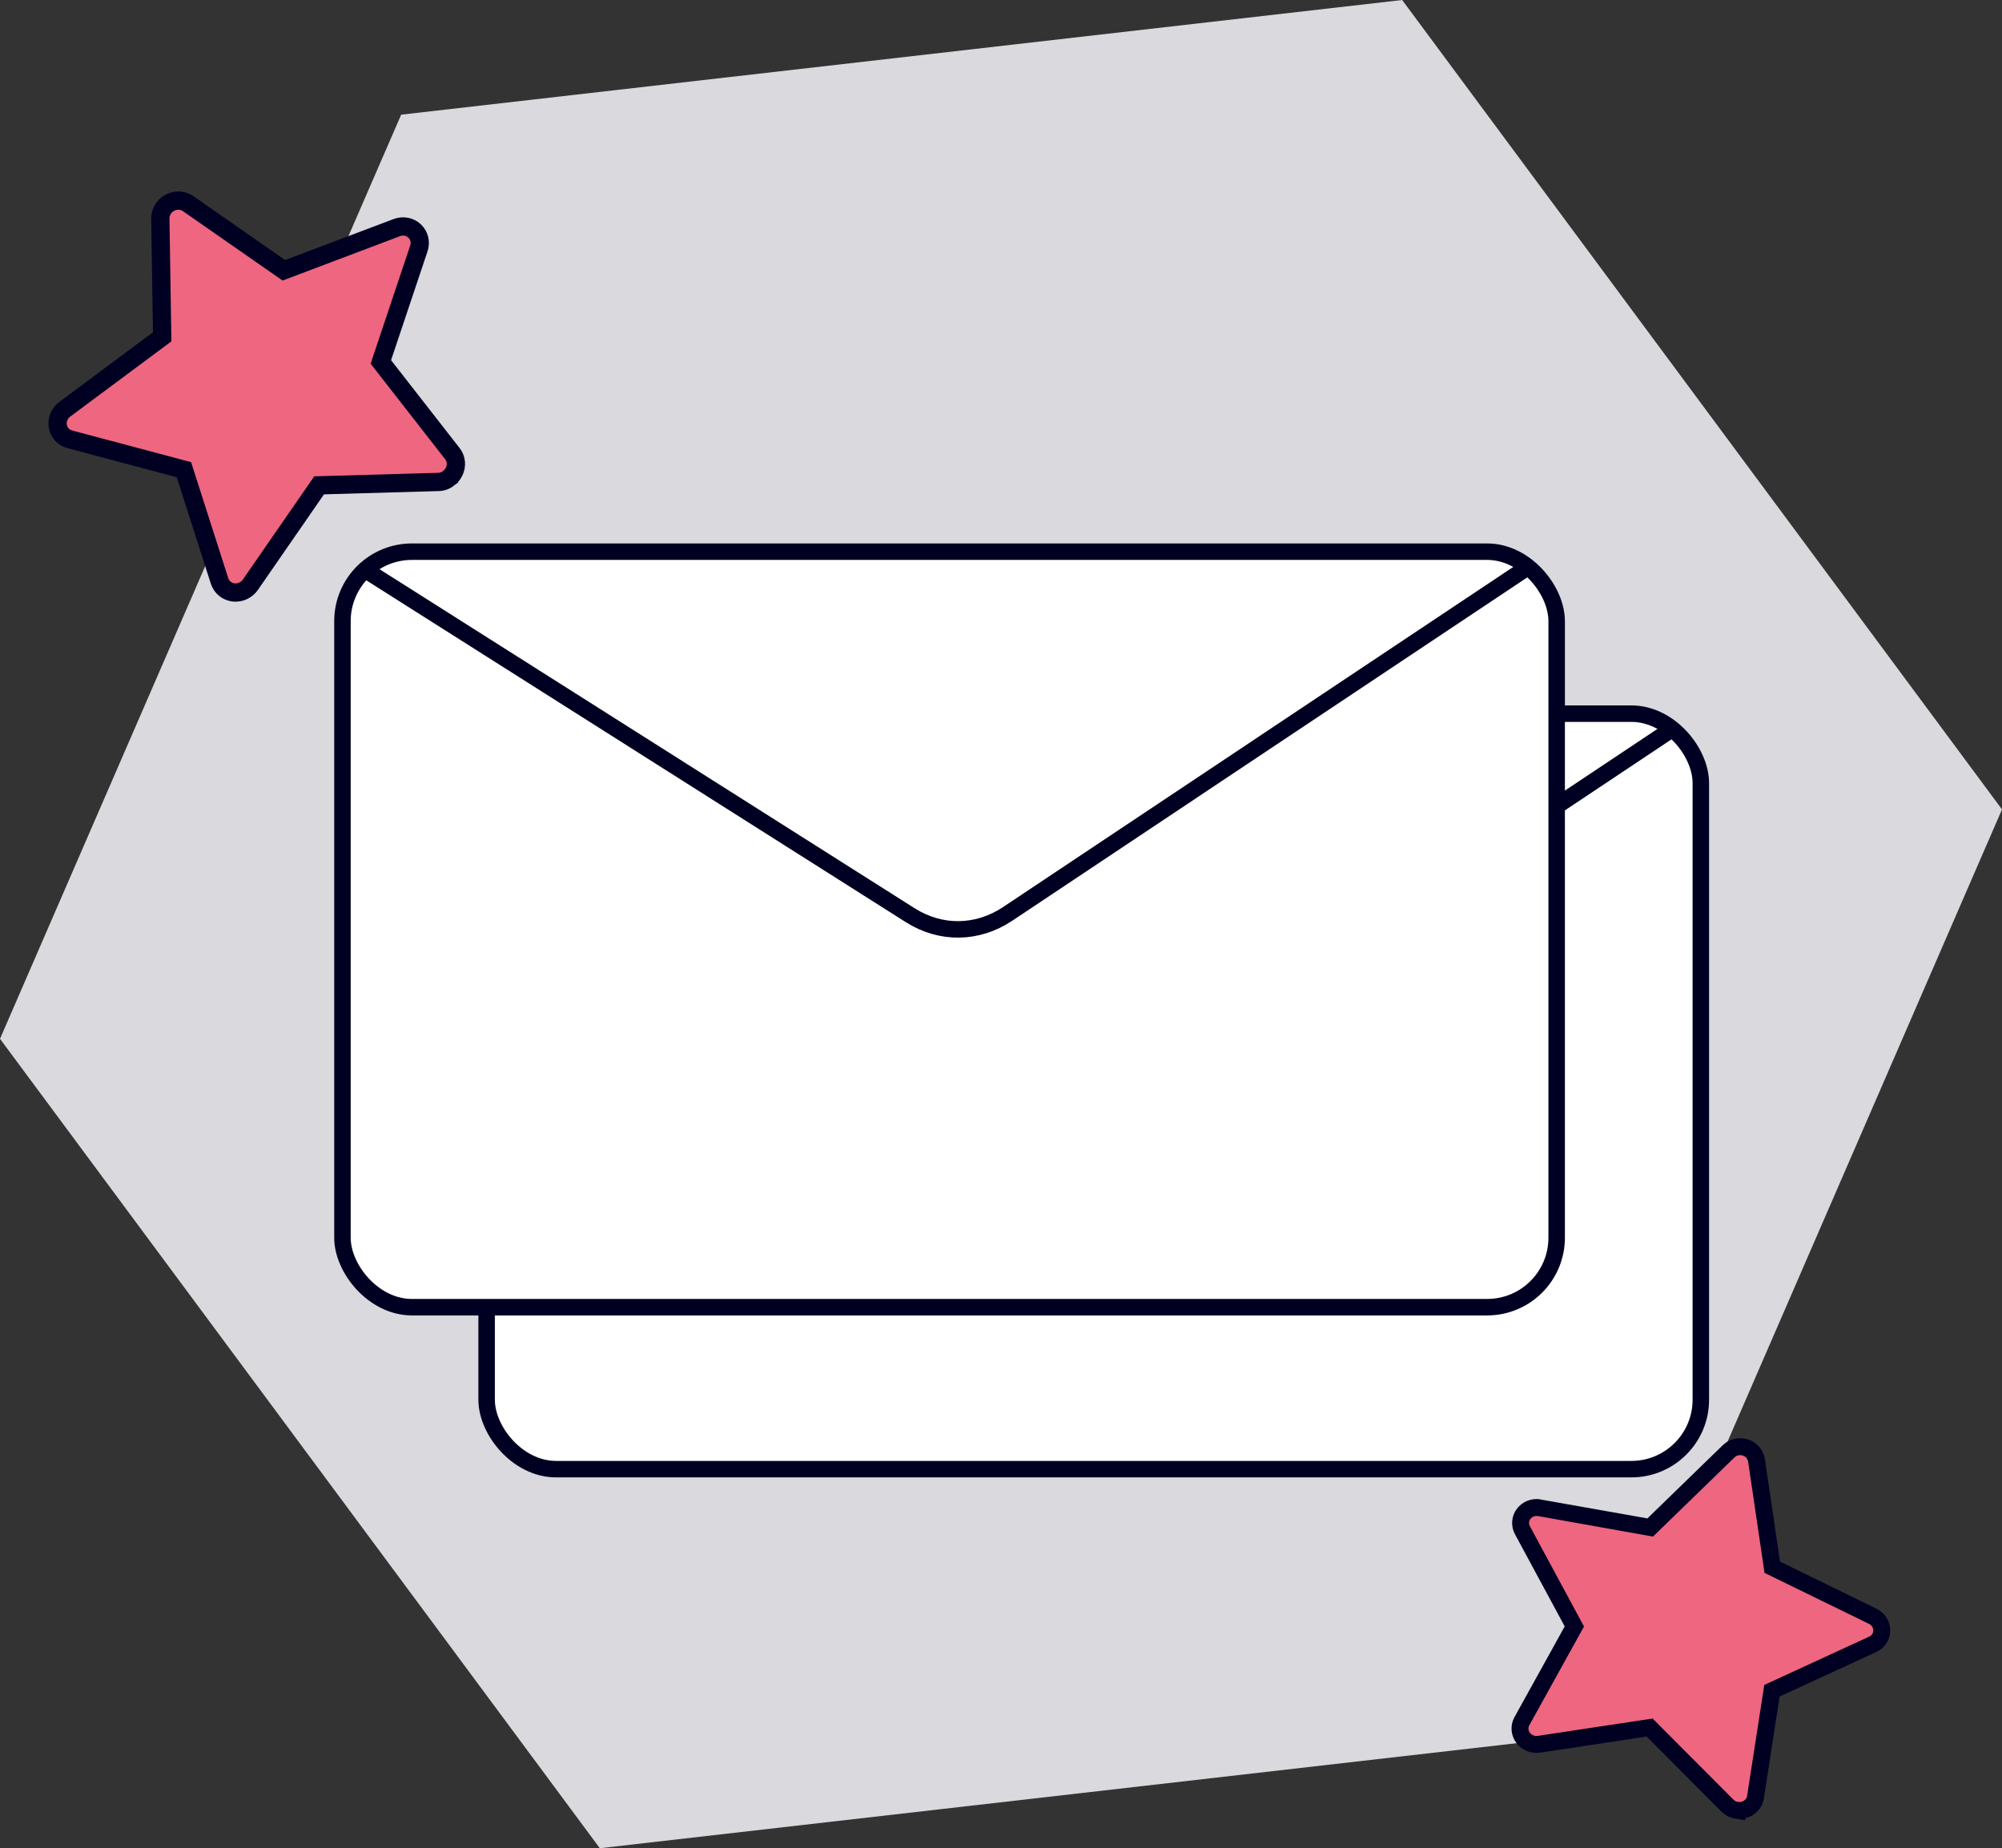
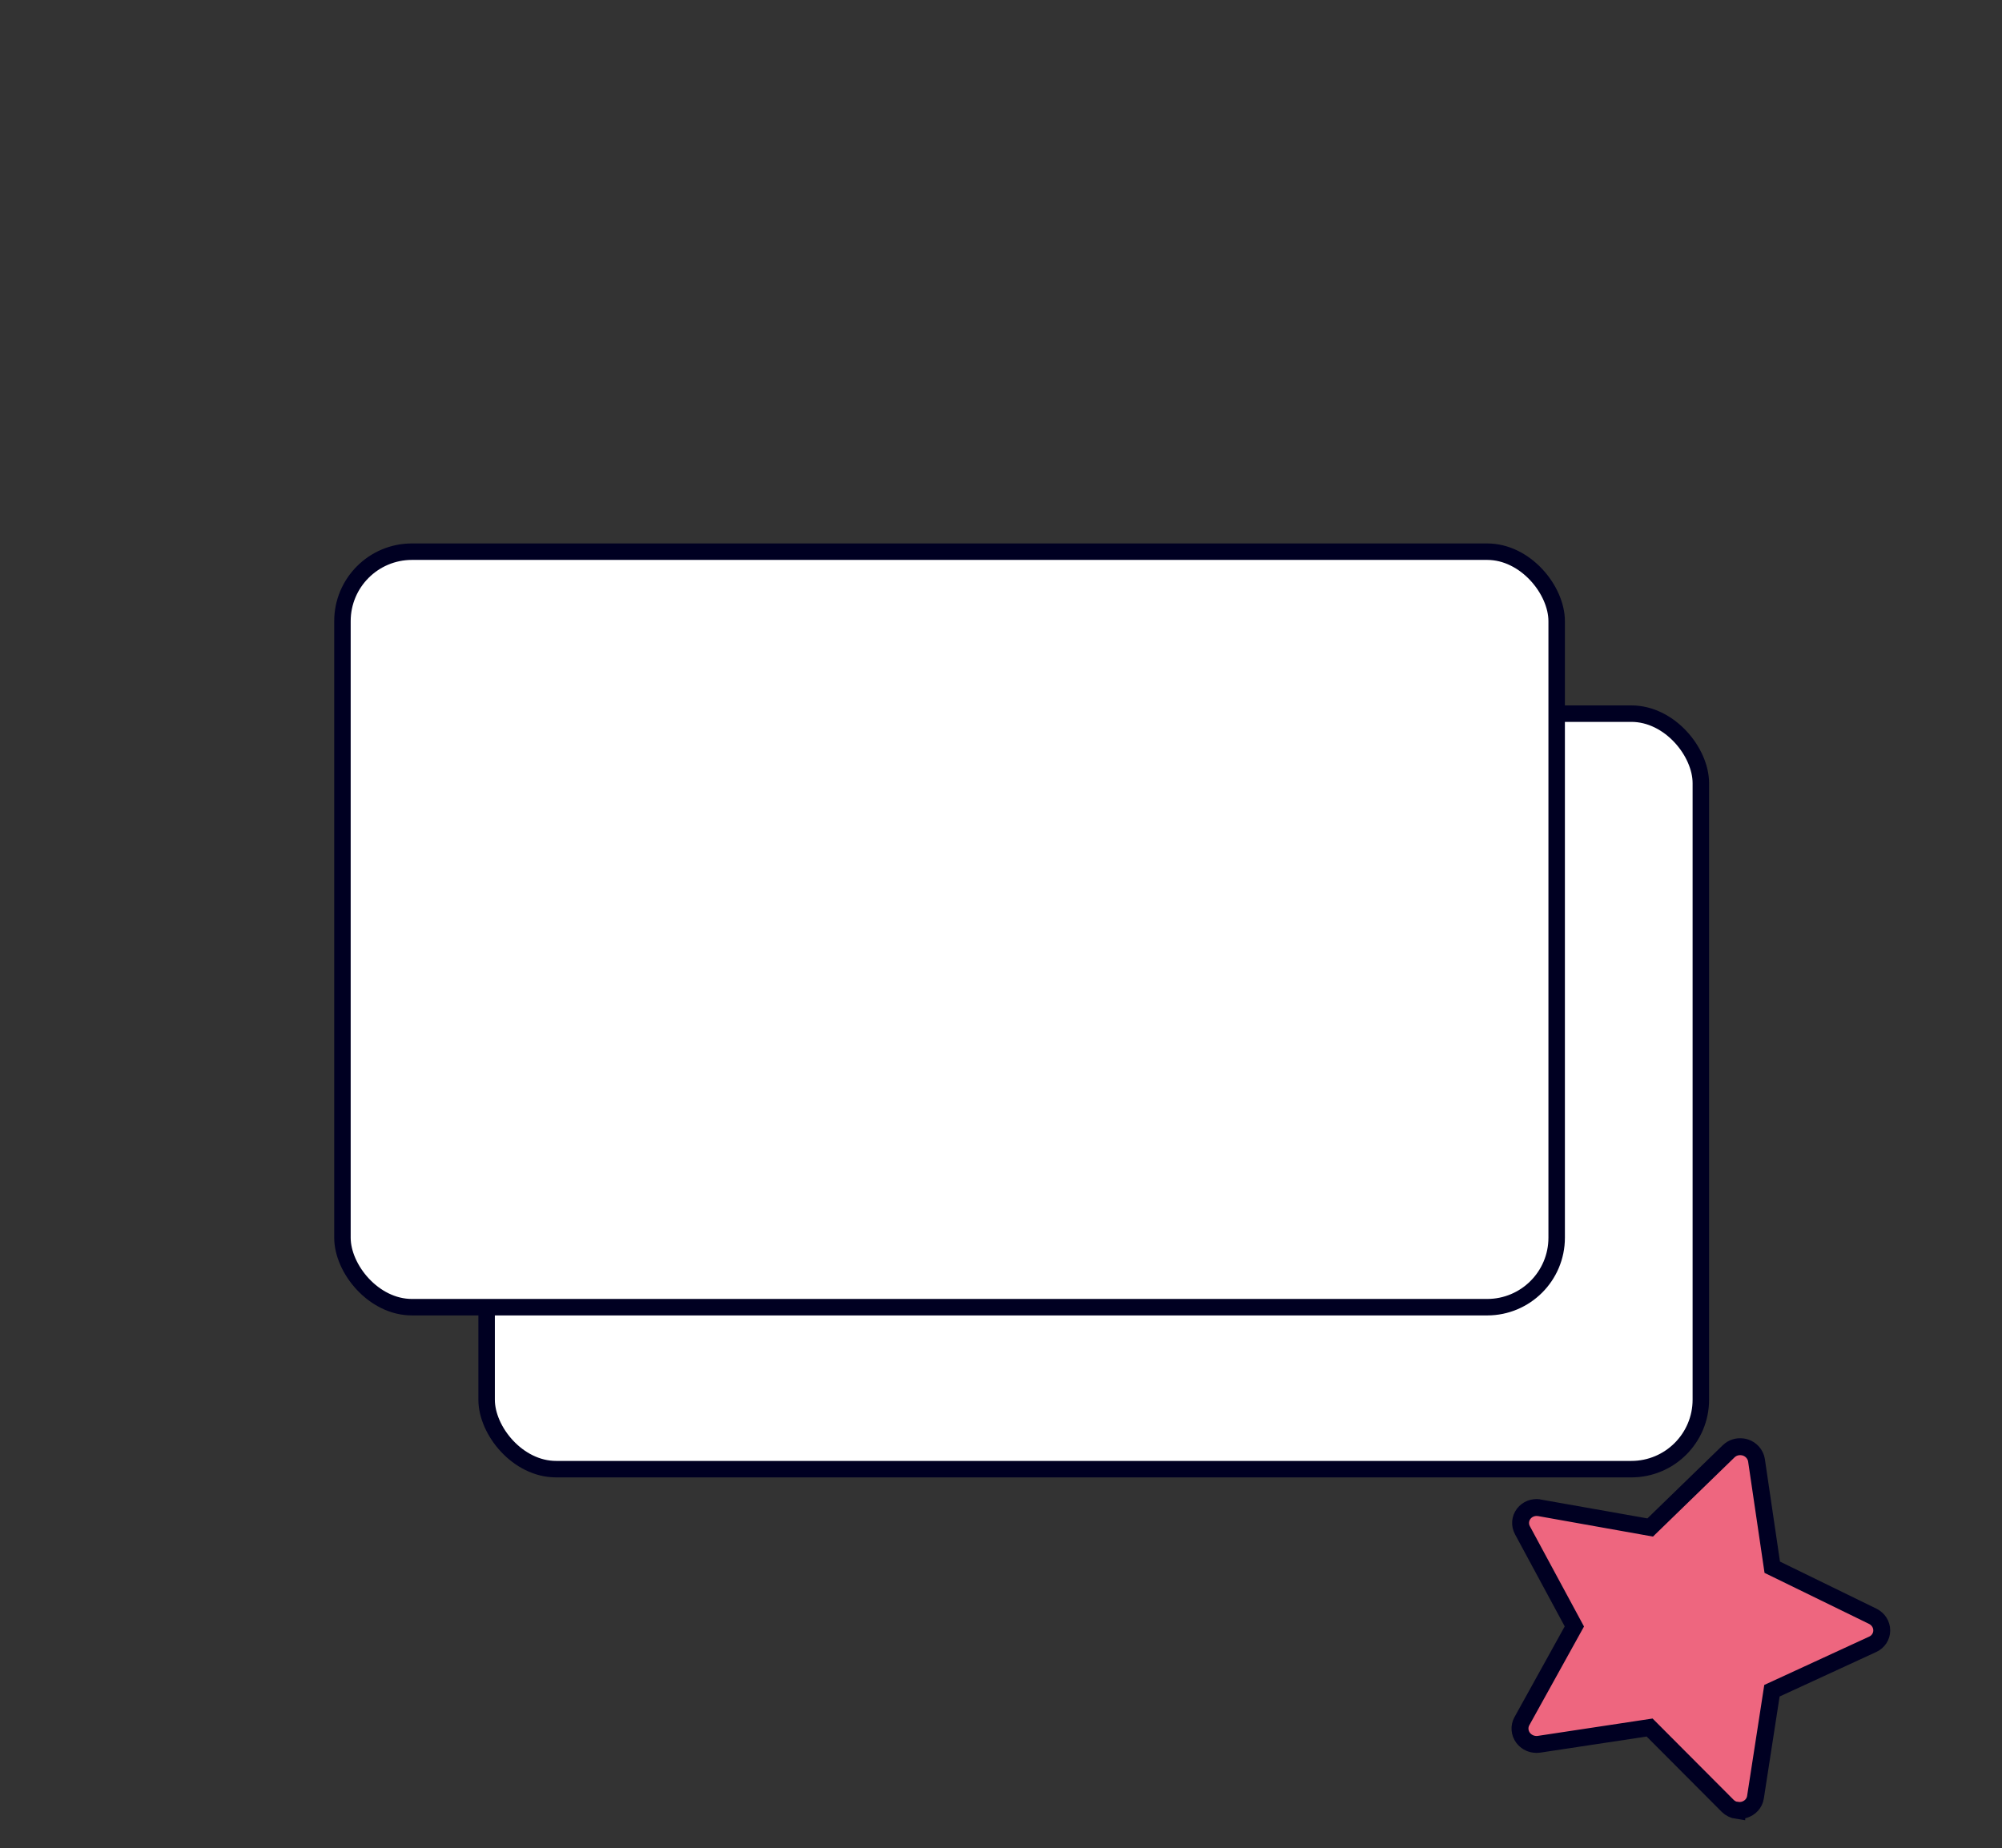
<svg xmlns="http://www.w3.org/2000/svg" id="Ebene_1" data-name="Ebene 1" viewBox="0 0 312.3 288.35">
  <rect x="0" y="0" width="312.3" height="288.35" fill="#333333" stroke="none" />
  <defs>
    <style>
      .cls-1 {
        stroke-width: 2.64px;
      }

      .cls-1, .cls-2 {
        fill: #ee667f;
      }

      .cls-1, .cls-2, .cls-3, .cls-4 {
        stroke: #002;
      }

      .cls-2 {
        stroke-width: 2.85px;
      }

      .cls-5 {
        fill: #d9d9de;
      }

      .cls-3 {
        fill: #fff;
      }

      .cls-3, .cls-4 {
        stroke-miterlimit: 10;
        stroke-width: 2.57px;
      }

      .cls-4 {
        fill: none;
      }
    </style>
  </defs>
-   <polygon class="cls-5" points="218.73 0 62.58 17.89 0 162.07 93.57 288.35 249.72 270.46 312.3 126.28 218.73 0" />
  <g>
    <rect class="cls-3" x="75.91" y="111.34" width="189.41" height="117.87" rx="10.84" ry="10.84" />
-     <path class="cls-4" d="M80.28,114.7l84.19,53.35c4.78,3.03,10.49,2.95,15.21-.2l80.54-53.7" />
  </g>
  <g>
    <rect class="cls-3" x="53.42" y="86.07" width="189.41" height="117.87" rx="10.84" ry="10.84" />
-     <path class="cls-4" d="M57.79,89.43l84.19,53.35c4.78,3.03,10.49,2.95,15.21-.2l80.54-53.7" />
  </g>
  <path class="cls-1" d="M270.99,282.47c-.55-.08-1.08-.33-1.49-.74l-12.17-12.21-17.25,2.61c-.25.04-.51.04-.76,0-.69-.09-1.31-.46-1.73-1.01-.56-.76-.64-1.76-.19-2.58l8.19-14.79-8.1-15.01c-.45-.83-.37-1.83.2-2.57.55-.72,1.46-1.08,2.39-.95.03,0,17.34,3.09,17.34,3.09l12.24-11.89c.57-.55,1.36-.8,2.15-.69.15.02.31.05.46.1.91.29,1.59,1.08,1.73,1.99l2.46,16.69,15.67,7.65c.87.43,1.41,1.28,1.41,2.21,0,.93-.55,1.78-1.42,2.17l-15.71,7.24-2.57,16.62c-.14.92-.82,1.67-1.74,1.95-.36.11-.75.13-1.11.08v.02Z" />
-   <path class="cls-2" d="M70.07,74.57c-.47.38-1.06.61-1.68.62l-18.61.53-10.72,15.5c-.15.23-.35.43-.56.6-.58.47-1.33.69-2.07.61-1.01-.12-1.85-.8-2.17-1.76l-5.57-17.39-17.8-4.74c-.99-.26-1.71-1.06-1.87-2.06-.16-.97.23-1.95,1.02-2.58.03-.02,15.26-11.35,15.26-11.35l-.29-18.43c-.01-.86.38-1.66,1.05-2.2.13-.1.27-.21.42-.28.91-.5,2.02-.45,2.85.12l14.95,10.41,17.62-6.66c.98-.37,2.05-.16,2.78.53.73.69.99,1.75.66,2.72l-5.93,17.71,11.17,14.32c.62.79.71,1.88.25,2.81-.18.37-.45.69-.76.94v.02Z" />
</svg>